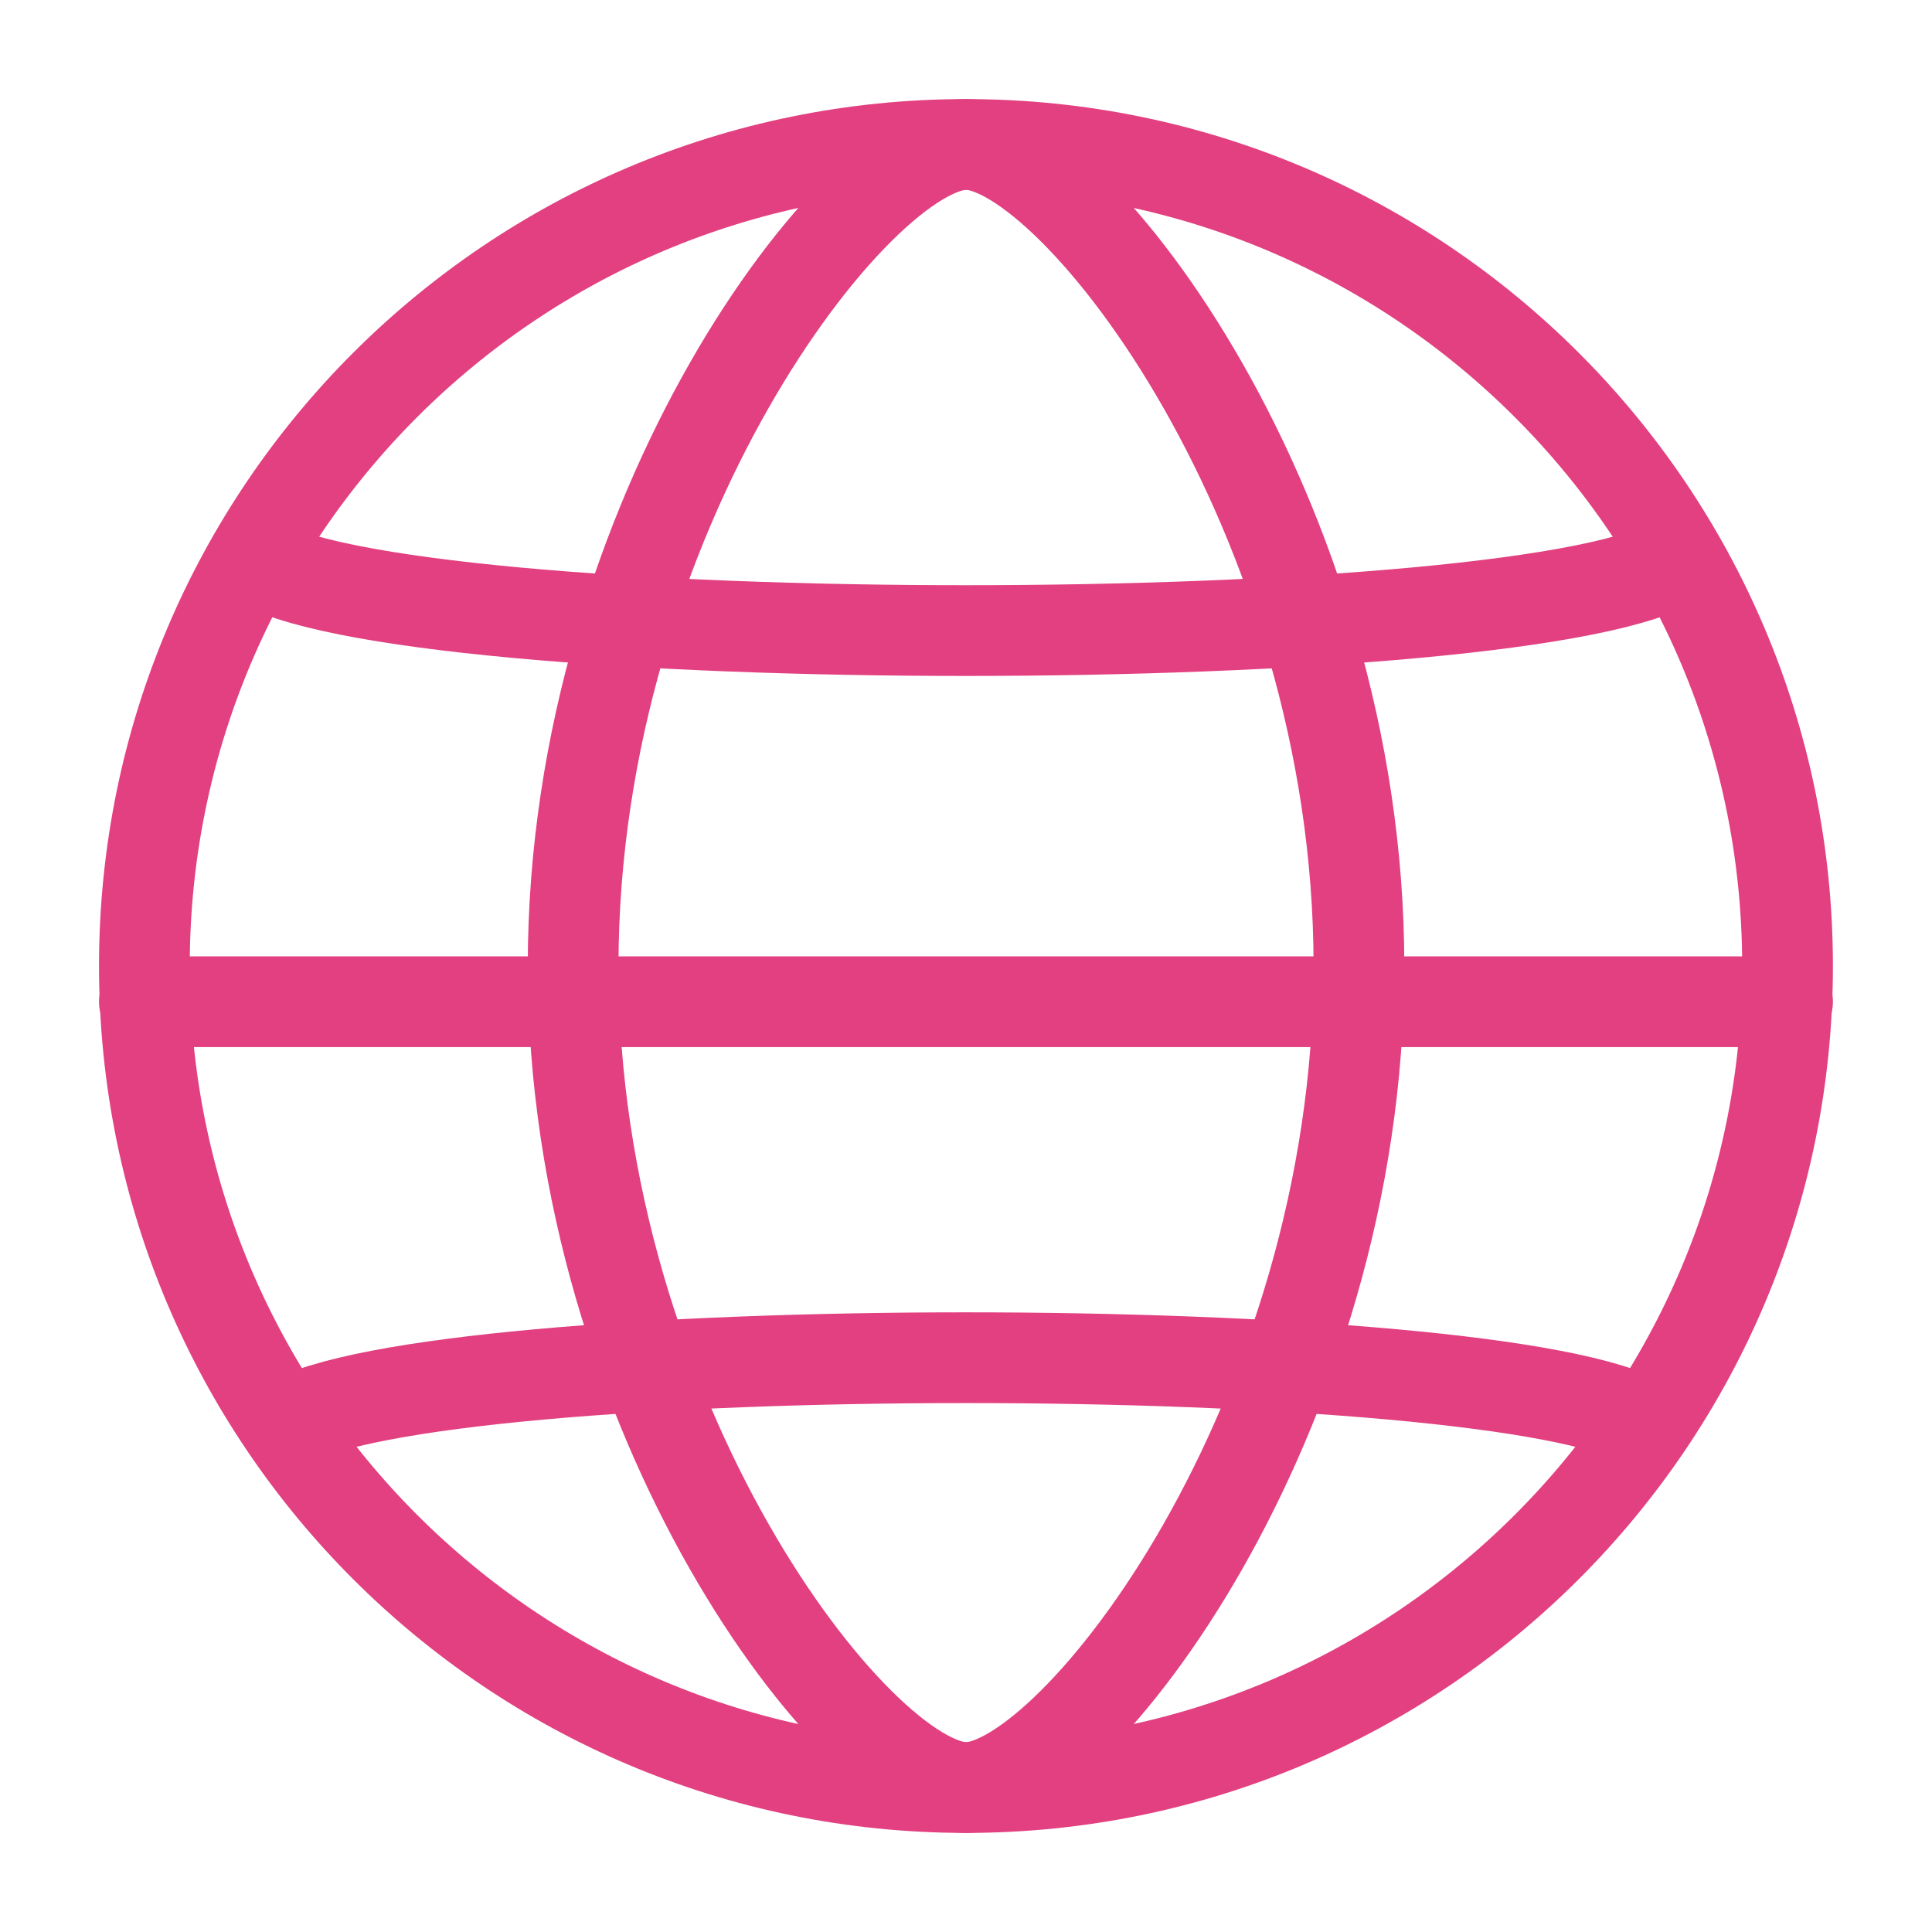
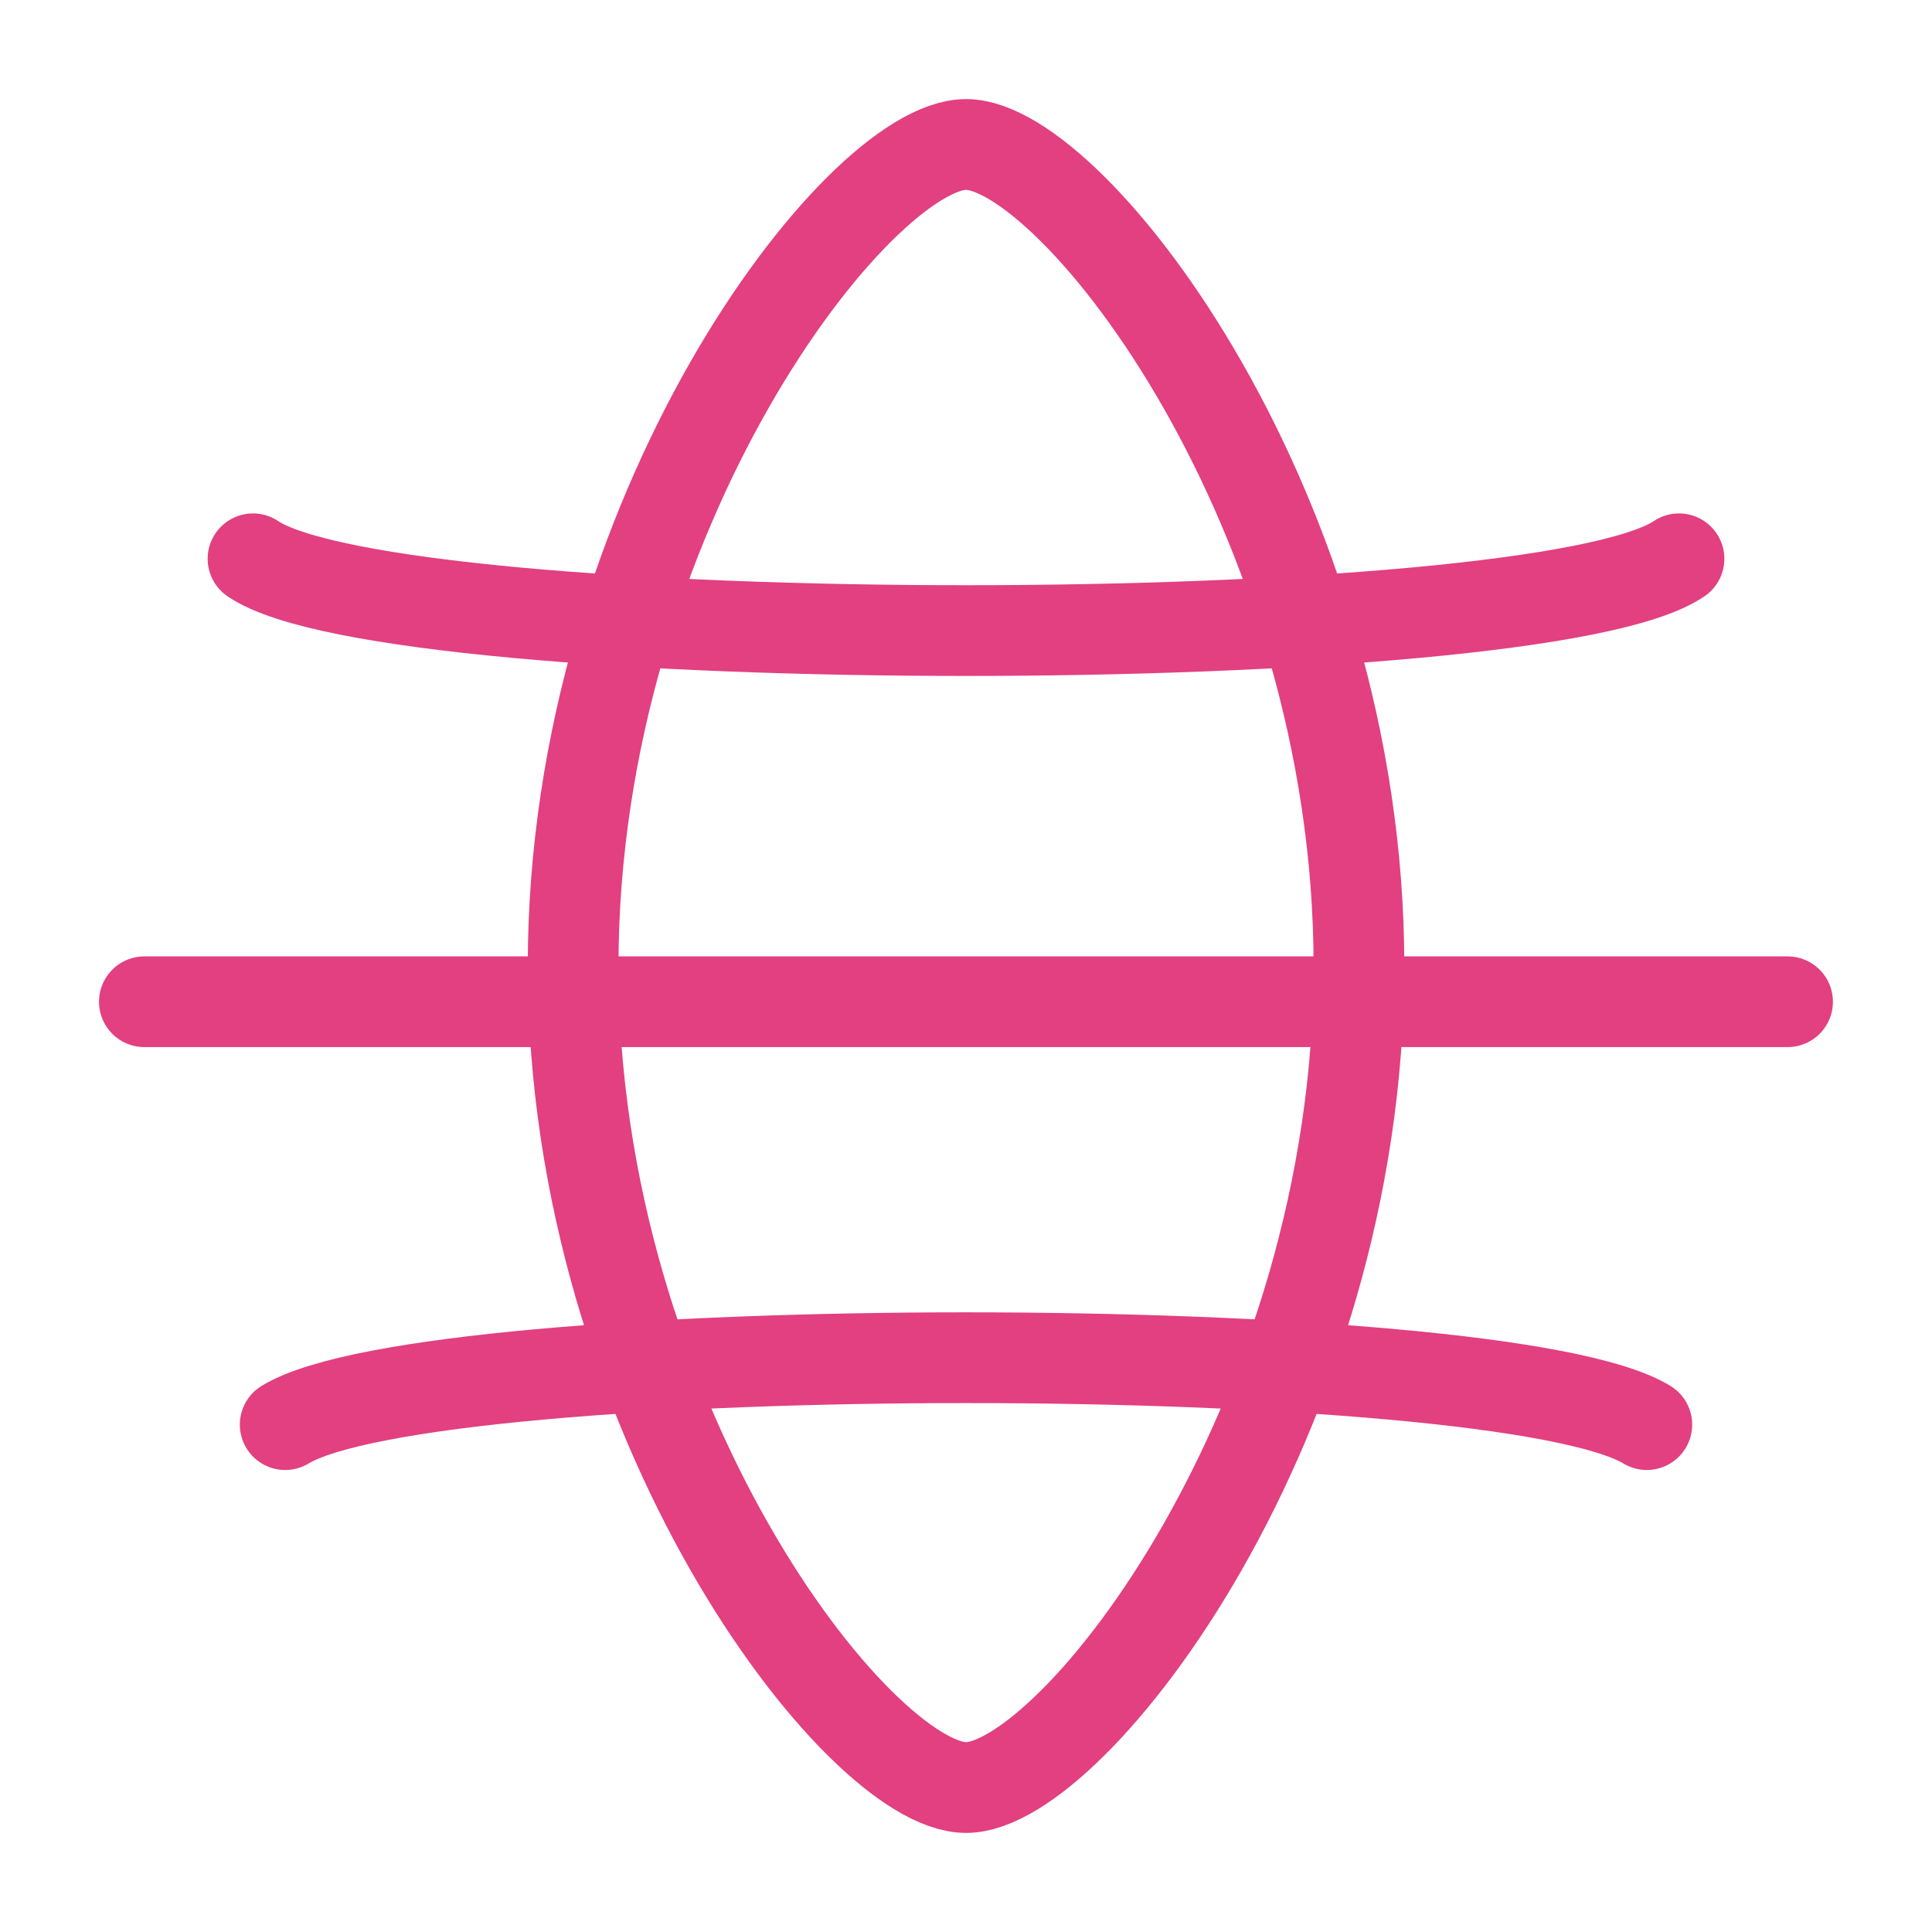
<svg xmlns="http://www.w3.org/2000/svg" width="26" height="26" viewBox="0 0 26 26" fill="none">
  <path d="M3.838 19.172C5.818 17.971 20.182 17.971 22.162 19.172" stroke="#E24080" stroke-width="1.221" stroke-miterlimit="10" stroke-linecap="round" stroke-linejoin="round" />
  <path d="M3.405 7.52C5.309 8.808 20.691 8.808 22.595 7.52" stroke="#E24080" stroke-width="1.221" stroke-miterlimit="10" stroke-linecap="round" stroke-linejoin="round" />
  <path d="M18.288 13C18.288 19.106 14.443 24.056 13.001 24.056C11.559 24.056 7.713 19.106 7.713 13C7.713 6.894 11.559 1.944 13.001 1.944C14.443 1.944 18.288 6.894 18.288 13Z" stroke="#E24080" stroke-width="1.221" stroke-miterlimit="10" stroke-linecap="round" stroke-linejoin="round" />
  <path d="M1.943 13.481H24.056" stroke="#E24080" stroke-width="1.221" stroke-miterlimit="10" stroke-linecap="round" stroke-linejoin="round" />
-   <path d="M24.056 13C24.056 19.106 19.105 24.056 12.999 24.056C6.894 24.056 1.943 19.106 1.943 13C1.943 6.894 6.894 1.944 12.999 1.944C19.105 1.944 24.056 6.894 24.056 13Z" stroke="#E24080" stroke-width="1.221" stroke-miterlimit="10" stroke-linecap="round" stroke-linejoin="round" />
</svg>